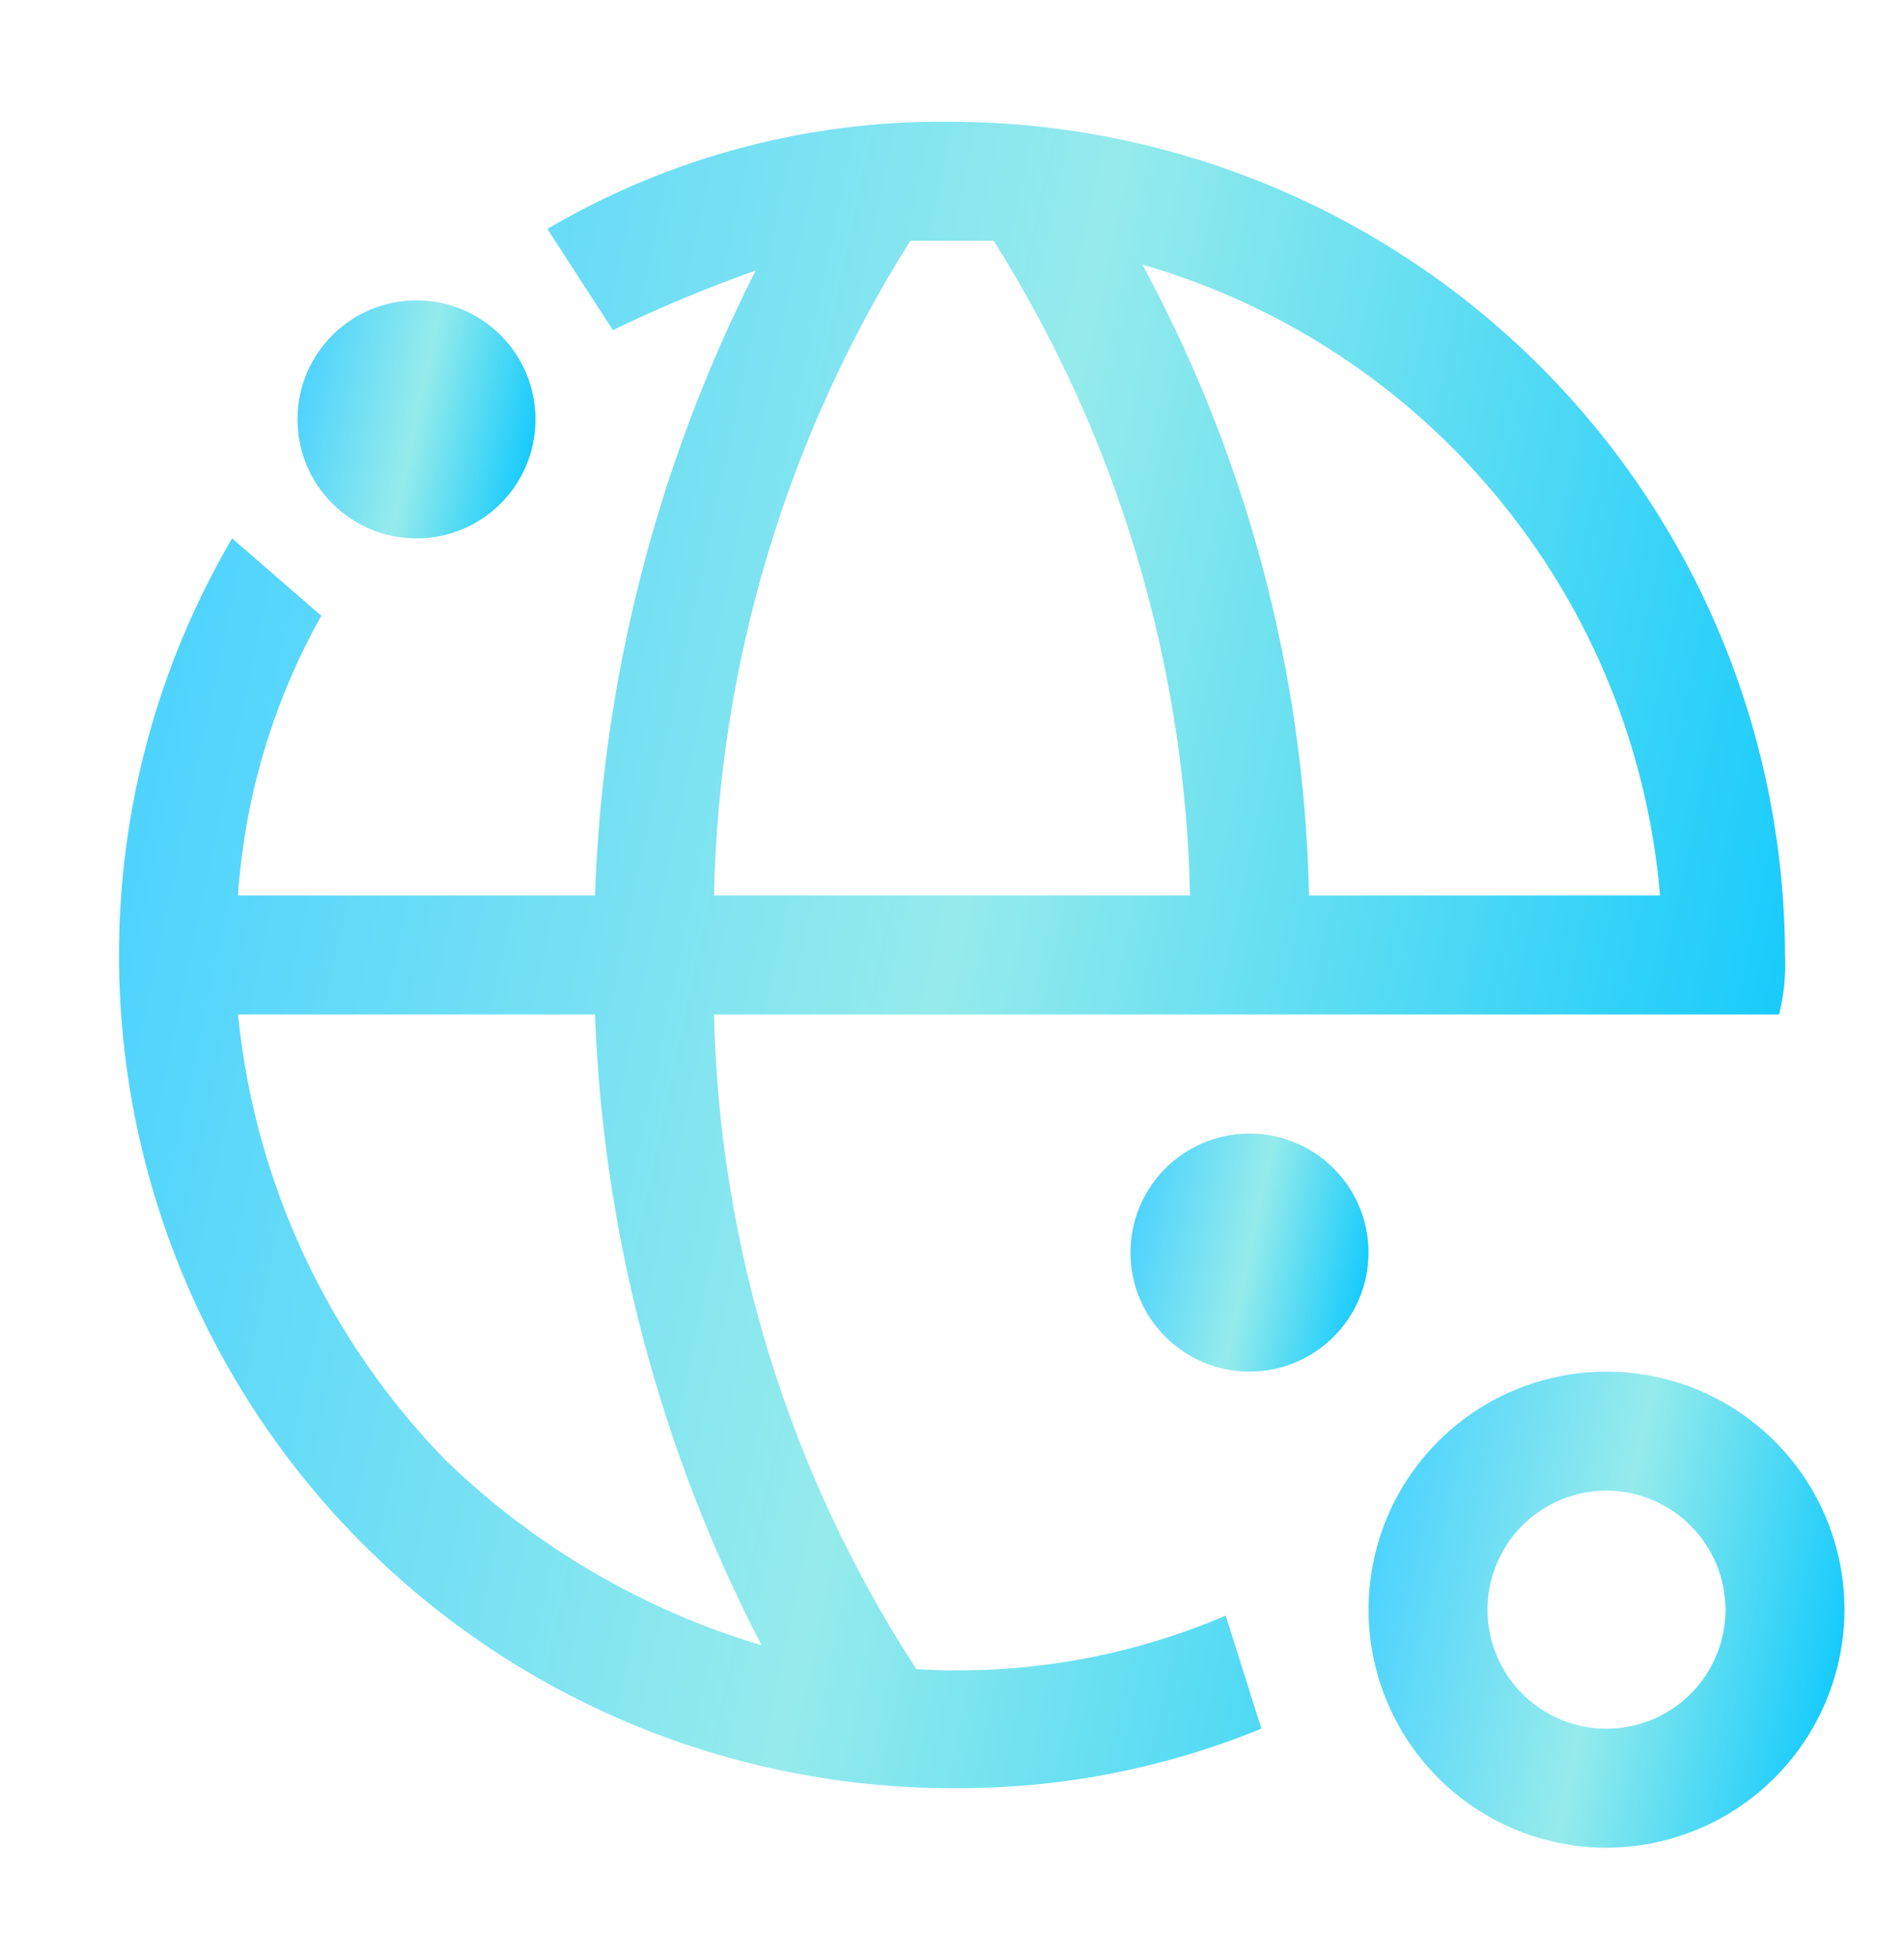
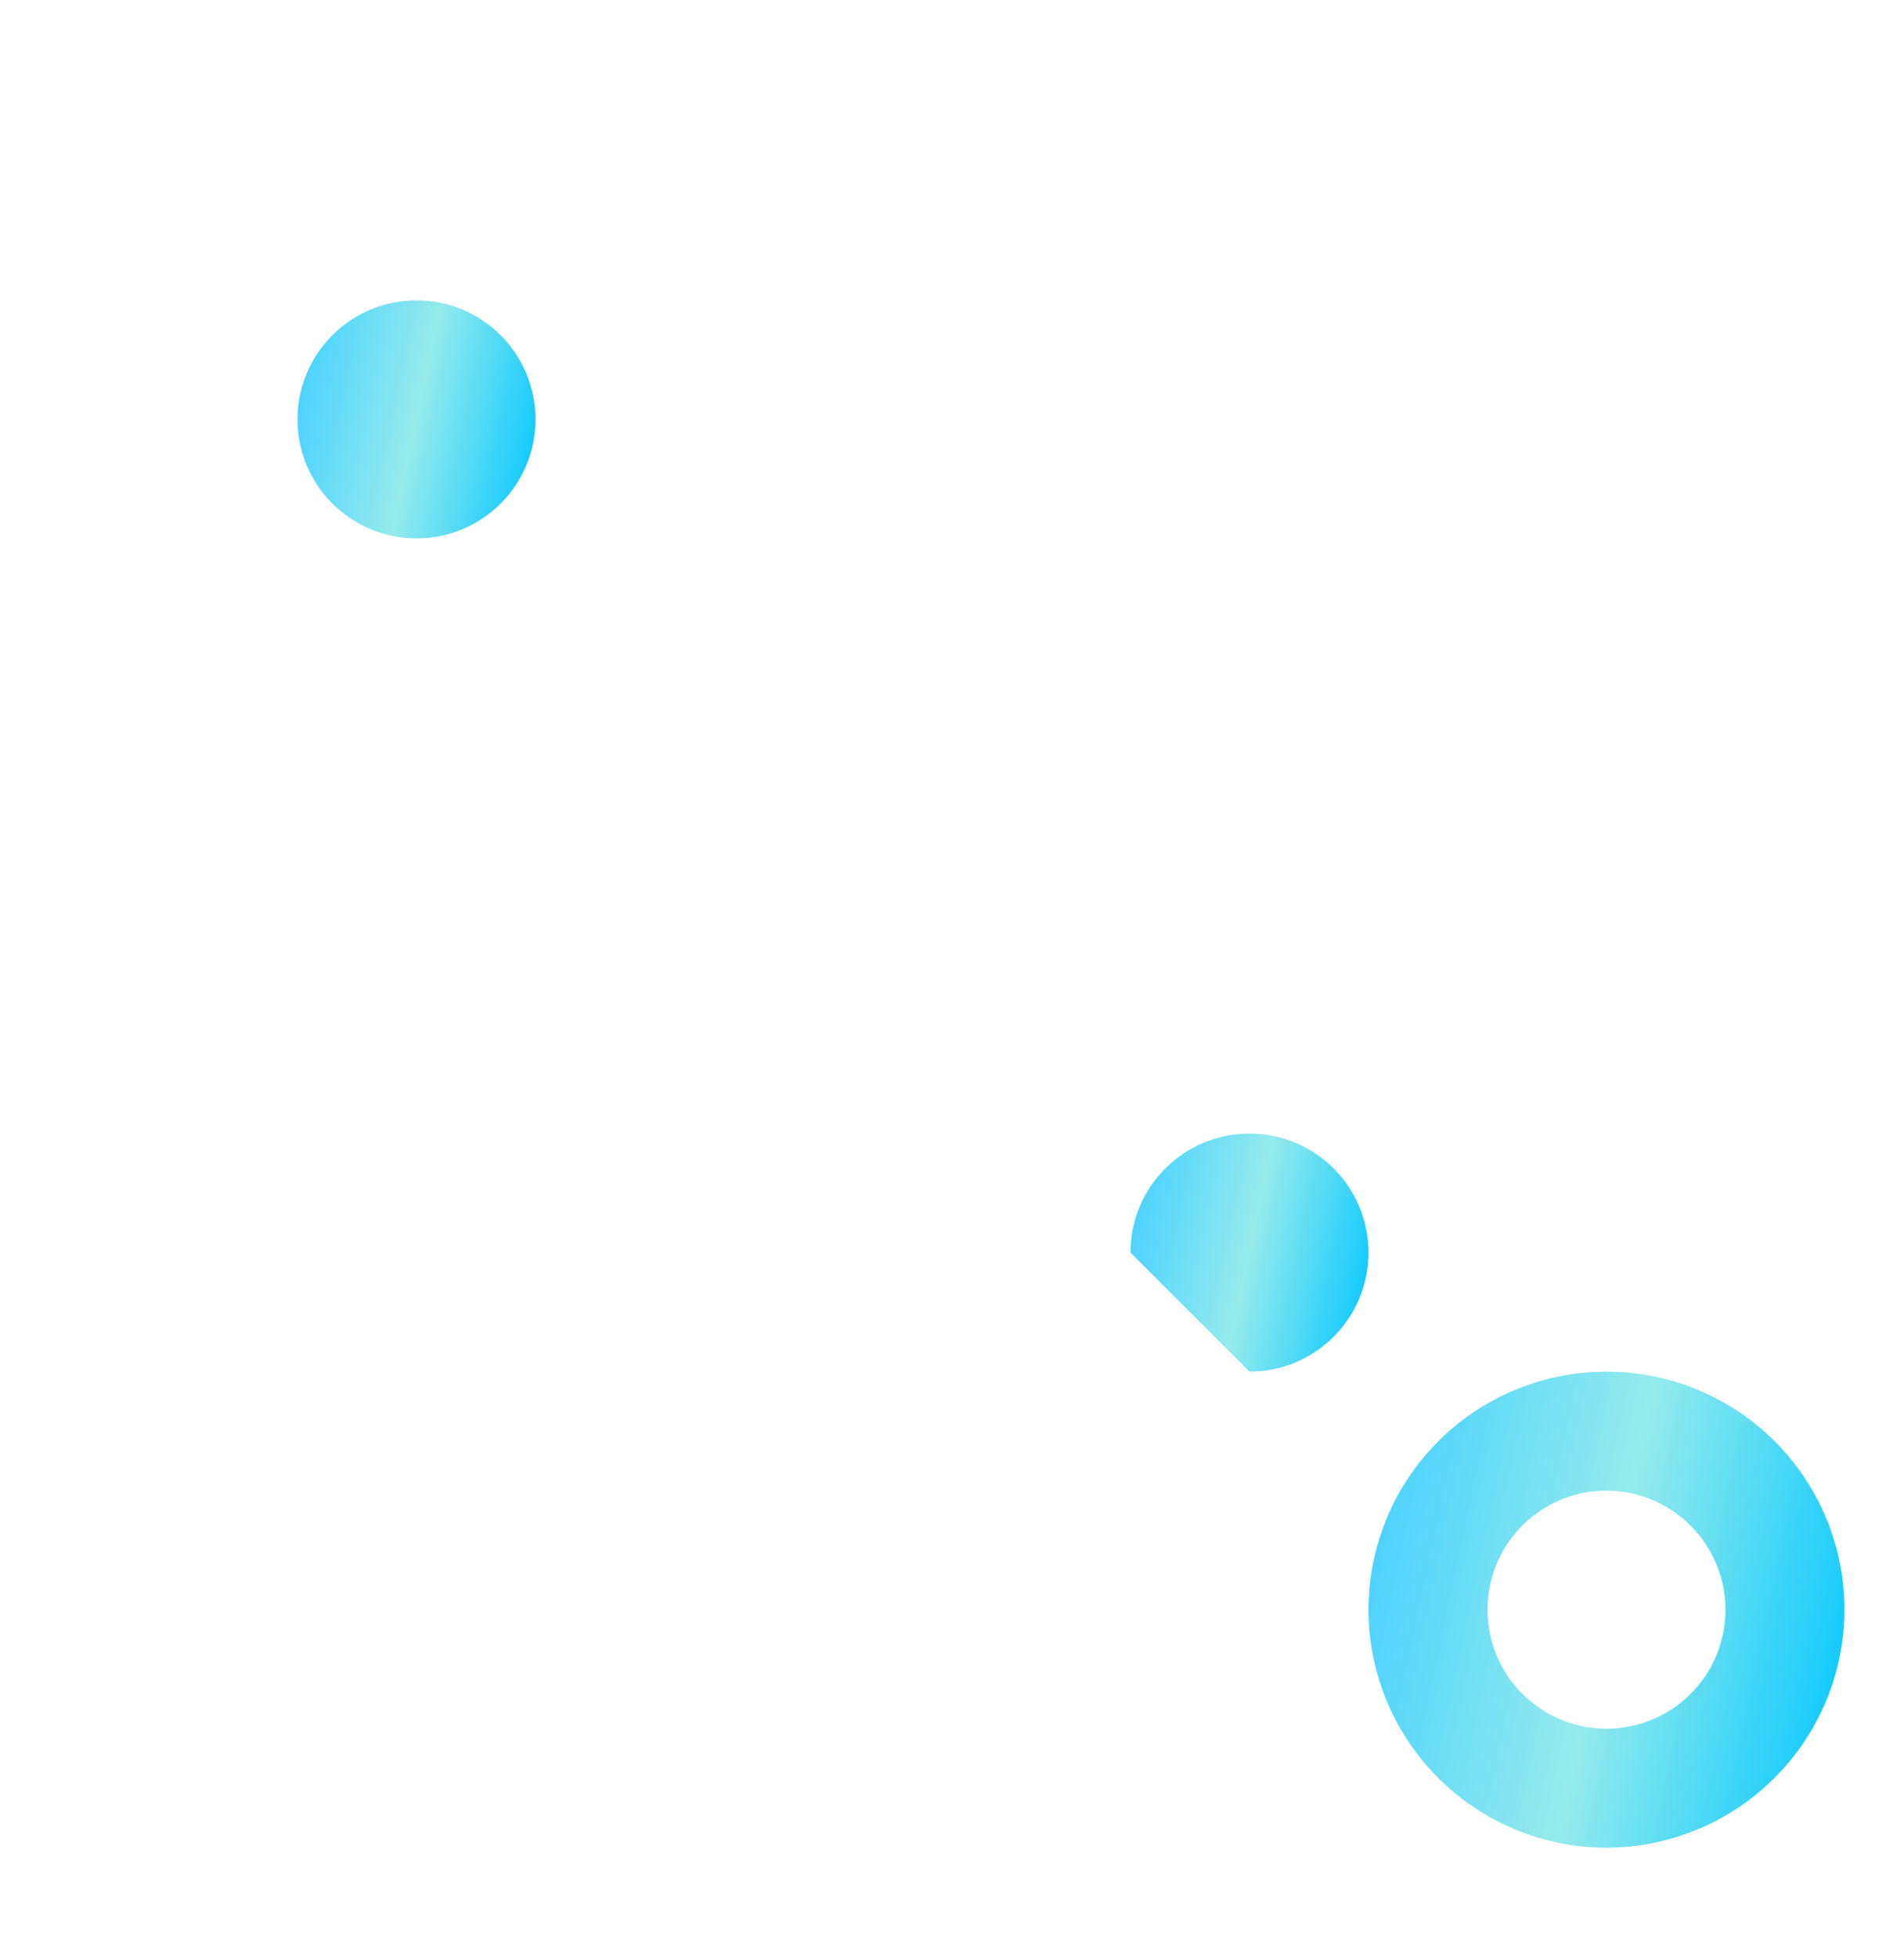
<svg xmlns="http://www.w3.org/2000/svg" width="36" height="37" viewBox="0 0 36 37" fill="none">
-   <path d="M23.625 25.928C24.868 25.928 25.875 24.92 25.875 23.678C25.875 22.435 24.868 21.428 23.625 21.428C22.382 21.428 21.375 22.435 21.375 23.678C21.375 24.92 22.382 25.928 23.625 25.928Z" fill="url(#paint0_linear_8650_1888)" />
+   <path d="M23.625 25.928C24.868 25.928 25.875 24.92 25.875 23.678C25.875 22.435 24.868 21.428 23.625 21.428C22.382 21.428 21.375 22.435 21.375 23.678Z" fill="url(#paint0_linear_8650_1888)" />
  <path d="M7.875 10.178C9.118 10.178 10.125 9.17 10.125 7.928C10.125 6.685 9.118 5.678 7.875 5.678C6.632 5.678 5.625 6.685 5.625 7.928C5.625 9.17 6.632 10.178 7.875 10.178Z" fill="url(#paint1_linear_8650_1888)" />
  <path d="M30.375 34.928C29.485 34.928 28.615 34.664 27.875 34.169C27.135 33.675 26.558 32.972 26.218 32.15C25.877 31.328 25.788 30.423 25.962 29.55C26.135 28.677 26.564 27.875 27.193 27.246C27.822 26.616 28.624 26.188 29.497 26.014C30.37 25.841 31.275 25.93 32.097 26.27C32.919 26.611 33.622 27.188 34.117 27.928C34.611 28.668 34.875 29.538 34.875 30.428C34.872 31.62 34.397 32.763 33.554 33.606C32.71 34.45 31.568 34.925 30.375 34.928ZM30.375 28.178C29.93 28.178 29.495 28.31 29.125 28.557C28.755 28.804 28.467 29.156 28.296 29.567C28.126 29.978 28.081 30.43 28.168 30.867C28.255 31.303 28.469 31.704 28.784 32.019C29.099 32.333 29.5 32.548 29.936 32.635C30.372 32.721 30.825 32.677 31.236 32.507C31.647 32.336 31.999 32.048 32.246 31.678C32.493 31.308 32.625 30.873 32.625 30.428C32.623 29.831 32.386 29.26 31.964 28.839C31.543 28.417 30.971 28.18 30.375 28.178Z" fill="url(#paint2_linear_8650_1888)" />
-   <path d="M33.75 18.052C33.738 13.879 32.075 9.88 29.124 6.928C26.173 3.977 22.174 2.314 18 2.302C15.313 2.264 12.666 2.964 10.35 4.327L11.588 6.24C12.466 5.816 13.368 5.441 14.287 5.115C12.427 8.784 11.39 12.816 11.25 16.927H4.5C4.626 15.07 5.164 13.264 6.075 11.64L4.388 10.177C2.988 12.566 2.25 15.284 2.25 18.052C2.25 22.229 3.909 26.235 6.863 29.189C9.817 32.143 13.823 33.802 18 33.802C20.005 33.82 21.994 33.438 23.85 32.677L23.175 30.54C21.331 31.329 19.327 31.675 17.325 31.552C14.926 27.862 13.601 23.577 13.5 19.177H33.638C33.73 18.81 33.768 18.431 33.75 18.052ZM14.4 31.102C12.162 30.433 10.118 29.237 8.438 27.615C6.205 25.331 4.816 22.355 4.5 19.177H11.25C11.405 23.336 12.481 27.409 14.4 31.102ZM13.5 16.927C13.59 12.541 14.873 8.263 17.212 4.552H18.788C21.127 8.263 22.41 12.541 22.5 16.927H13.5ZM24.75 16.927C24.663 12.758 23.584 8.67 21.6 5.002C24.247 5.765 26.6 7.313 28.348 9.443C30.096 11.572 31.156 14.182 31.387 16.927H24.75Z" fill="url(#paint3_linear_8650_1888)" />
  <defs>
    <linearGradient id="paint0_linear_8650_1888" x1="21.425" y1="22.337" x2="26.413" y2="23.393" gradientUnits="userSpaceOnUse">
      <stop stop-color="#48D1FF" />
      <stop offset="0.475" stop-color="#95EBEB" />
      <stop offset="1" stop-color="#00C5FF" />
    </linearGradient>
    <linearGradient id="paint1_linear_8650_1888" x1="5.675" y1="6.587" x2="10.663" y2="7.643" gradientUnits="userSpaceOnUse">
      <stop stop-color="#48D1FF" />
      <stop offset="0.475" stop-color="#95EBEB" />
      <stop offset="1" stop-color="#00C5FF" />
    </linearGradient>
    <linearGradient id="paint2_linear_8650_1888" x1="25.975" y1="27.746" x2="35.951" y2="29.859" gradientUnits="userSpaceOnUse">
      <stop stop-color="#48D1FF" />
      <stop offset="0.475" stop-color="#95EBEB" />
      <stop offset="1" stop-color="#00C5FF" />
    </linearGradient>
    <linearGradient id="paint3_linear_8650_1888" x1="2.6" y1="8.664" x2="37.52" y2="16.063" gradientUnits="userSpaceOnUse">
      <stop stop-color="#48D1FF" />
      <stop offset="0.475" stop-color="#95EBEB" />
      <stop offset="1" stop-color="#00C5FF" />
    </linearGradient>
  </defs>
</svg>